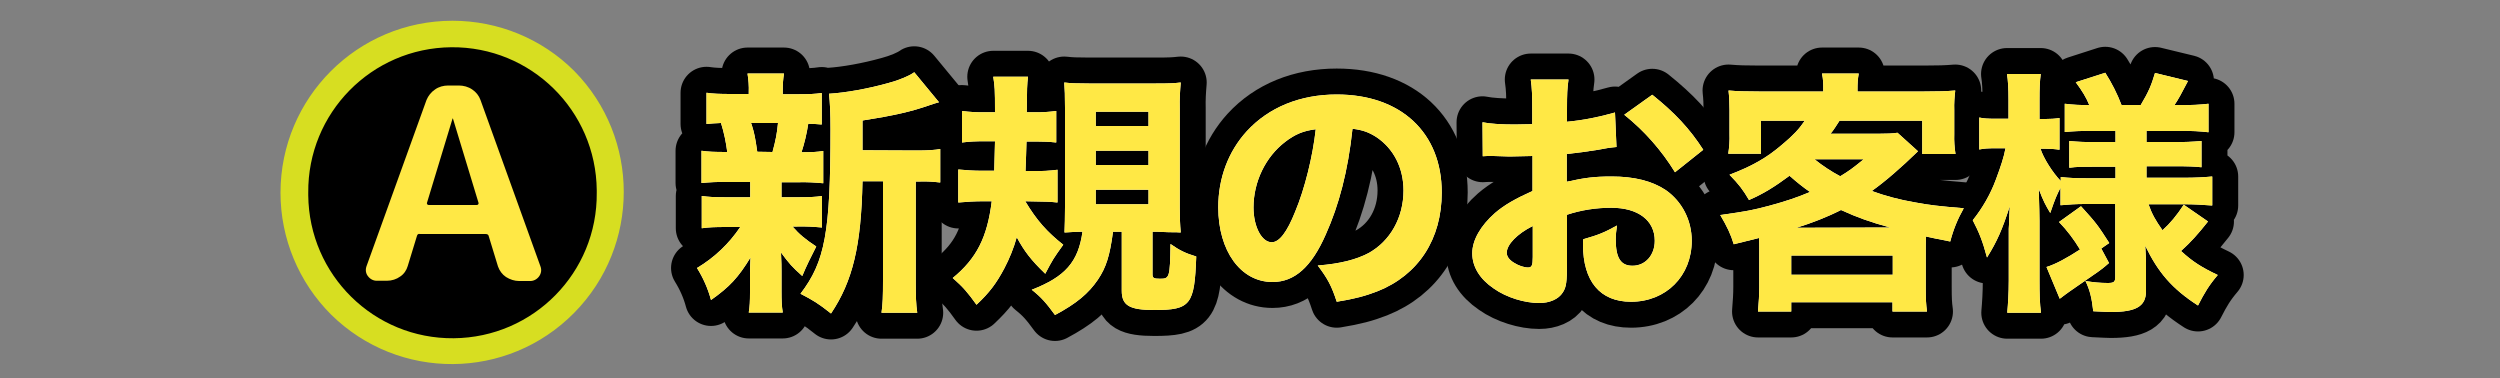
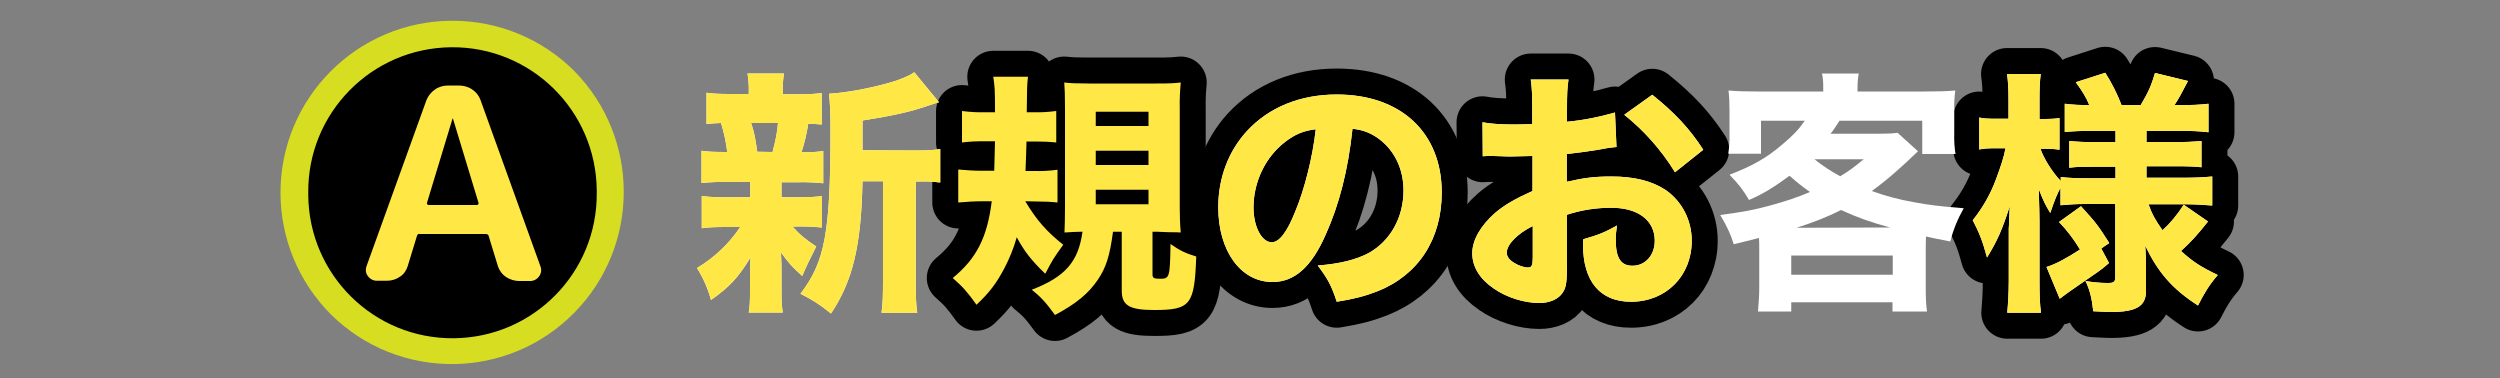
<svg xmlns="http://www.w3.org/2000/svg" version="1.1" id="レイヤー_1" x="0px" y="0px" viewBox="0 0 1000 151.4" style="enable-background:new 0 0 1000 151.4;" xml:space="preserve">
  <rect x="0" y="0" width="1000" height="151.4" fill="#808080" stroke="none" />
  <style type="text/css">
	.st0{fill:none;}
	.st1{fill:none;stroke:#000000;stroke-width:20.76;stroke-linejoin:round;}
	.st2{fill:#FFFFFF;}
	.st3{fill:#FFE845;}
	.st4{fill:#D7DE21;}
</style>
  <g id="レイヤー_2_00000143605883840874341730000018122238153561023163_">
    <g id="レイヤー_1-2">
      <rect class="st0" width="1000" height="151.4" />
-       <path class="st1" d="M312.6,78.9h6.3c4.9,0,7.3-0.1,9.9-0.5V91c-3.3-0.3-6.6-0.5-9.9-0.4H317c2.7,3.1,5.1,5.1,9.5,8    c-2.1,4.1-4,7.9-5.6,11.8c-4.2-3.8-5.1-4.8-8.5-9.4c0.2,4.3,0.2,5.8,0.2,7.4v8.2c0,3.7,0.1,6,0.5,8.4h-13.6    c0.4-2.2,0.5-4.6,0.5-7.9v-7.8c0-1.7,0.1-4.1,0.2-6.3c-4.9,8-8.3,11.7-15.8,17c-1.2-4.5-3.1-8.8-5.6-12.8    c6.9-4.1,12.8-9.7,17.3-16.4h-5.6c-4.7,0-7,0.1-9.8,0.5V78.4c3,0.4,4.8,0.5,10,0.5h9.4v-6.1h-9.7c-3.3-0.1-6.6,0.1-9.8,0.4V60.3    c2.8,0.4,4.8,0.5,10.3,0.5c-0.5-3.9-1.3-7.8-2.5-11.6c-2.6,0.1-3.8,0.2-5.8,0.4V37.1c2.7,0.4,5.1,0.5,10.1,0.5h6.8V37    c0.1-2.6-0.1-5.1-0.5-7.6h14.6c-0.4,2.5-0.5,4-0.5,7.7v0.6h5.6c5.1,0,7.3-0.1,10-0.5v12.6c-2-0.2-2.8-0.2-5.4-0.3    c-0.6,3.9-1.5,7.7-2.7,11.4c4.3,0,6.1-0.1,8.7-0.5v12.9c-3.3-0.3-6.6-0.5-9.9-0.4h-6.8V78.9z M309,60.8c1.3-4.8,1.8-7.4,2.2-11.6    h-10.8c0.2,0.4,0.3,0.7,0.4,1.1c0.9,2.9,1.3,4.8,2.1,10.4L309,60.8z M366.7,60.2c4.5,0,7.4-0.2,9.4-0.6V73    c-2.6-0.3-5.2-0.5-7.9-0.4h-1.9v39.6c0,6.5,0.1,9.6,0.6,12.9h-14.3c0.5-3.4,0.6-6.5,0.6-12.9V72.5H345    c-0.5,25.8-3.9,39.9-12.6,52.9c-5-4-7.2-5.3-12.2-7.9c9.8-12.9,12-24.3,12-65.8c0-6.7-0.2-10.4-0.6-14.2c6.6-0.4,15.6-2,23.8-4.3    c4.2-1.1,8.4-2.9,10.3-4.3l9.9,12c-1.2,0.3-2.4,0.7-3.6,1.1c-7.3,2.6-14.3,4.2-27,6.2v11.9L366.7,60.2z" />
      <path class="st1" d="M410.1,80.5c4.5,7.5,8.5,12.1,15.2,17.4c-3.9,5.4-4.2,5.9-7.2,11.6c-5.7-5.5-8.3-8.9-11.4-14.6    c-1.2,4.3-2.9,8.5-5,12.5c-3.2,6-5.9,9.6-11.1,14.5c-3.5-4.9-5.3-7-9.5-10.7c9.5-7.8,13.8-16.2,15.6-30.7h-3.4    c-3.3,0-6.7,0.2-10,0.5V67.8c3.1,0.3,6.3,0.5,9.4,0.5h5c0.1-5,0.2-7.8,0.3-11.8h-4.5c-2.9,0-5.8,0.1-8.7,0.5V44.4    c3.1,0.4,6.3,0.6,9.4,0.5h3.8c0-9.5-0.1-10.2-0.7-14.2h13.9c-0.4,3.3-0.4,4.4-0.5,14.2h2.6c3.1,0.1,6.1-0.1,9.2-0.5V57    c-2.7-0.3-5.4-0.4-8.2-0.4h-3.7c-0.1,3.6-0.2,7.2-0.4,11.8h3.6c3.1,0.1,6.1-0.1,9.2-0.5v13.1c-2.7-0.3-5.4-0.4-8.1-0.4L410.1,80.5    z M432.3,92.7c-1.1,0-4,0.1-6.5,0.3c0.1-3,0.2-5.8,0.2-10.1V43.1c0-4.8-0.1-7.5-0.3-10.1c2.5,0.3,4.8,0.4,9.8,0.4h26.9    c5.6,0,7.2-0.1,9.9-0.4c-0.3,3.4-0.5,6.8-0.4,10.2v40c0,3.3,0.1,6.6,0.4,9.8c-1.1-0.1-2.2-0.1-3.3-0.1c-1.3,0-1.3,0-6-0.2H461v17    c0,1.5,0.5,1.8,3,1.8c3.8,0,4-0.4,4.2-13.9c3.7,2.6,6,3.7,10.3,5c-0.7,19.3-2.2,21.4-16.8,21.4c-9.9,0-13-1.8-13-7.7V92.7h-3.5    c-1.3,9.8-2.8,14.3-6,19.1c-3.8,5.6-8.6,9.6-17.2,14.2c-3.5-4.8-5.5-7.1-9.3-10.1c13.4-5.2,18.6-11.1,20.3-23.2L432.3,92.7z     M438.3,50.4h21.1v-5.7h-21.1V50.4z M438.3,66h21.1v-5.7h-21.1V66z M438.3,81.7h21.1v-5.8h-21.1V81.7z" />
      <path class="st1" d="M530.3,93.8c-5.7,13-12.5,19-21.3,19c-12.7,0-21.7-12.4-21.7-29.9c0-11.6,4-22.3,11.4-30.4    c8.8-9.6,21.4-14.7,36-14.7c25.7,0,42,15.3,42,39.2c0,18.6-9.3,33-25.7,39.5c-4.9,1.9-9,3-16.3,4.2c-2.1-6.4-3.6-9.2-7.6-14.5    c9.1-0.7,15.4-2.4,20.2-4.9c8.8-4.8,14.1-14.3,14.1-25.1c0-9.1-4-16.8-10.9-21.4c-3-1.9-5.4-2.8-9.5-3.3    C539.2,68.4,535.6,82,530.3,93.8z M514,56.8c-7.8,6-12.6,15.9-12.6,26.2c0,7.7,3.3,13.9,7.3,13.9c3,0,6.1-4,9.4-12.3    c3.8-9.1,7-22,8.2-32.9C521.4,52.3,518,53.7,514,56.8L514,56.8z" />
      <path class="st1" d="M646.6,58.8c-2.4,0.2-4.9,0.6-7.3,1.1c-5.1,0.8-7.9,1.2-12.6,1.7v11.1c7.2-1.6,11-2.1,18-2.1    c9,0,16.2,1.8,21.7,5.5c6.4,4.5,10.3,12,10.3,20.2c0,14.1-10.3,24.4-24.3,24.4c-12.4,0-19.2-8.2-19.2-22.9c0-0.7,0-1.4,0.1-2.1    c6.3-1.8,8.4-2.7,13.5-5.5c-0.3,1.9-0.5,3.7-0.5,5.6c0,7.4,2,10.5,6.7,10.5c5.1,0,8.9-4.2,8.9-10c0-8.1-6.6-13.2-17.4-13.2    c-6,0-12,0.9-17.7,2.8v19.2c0,7.7-0.3,9.8-1.7,11.9c-1.7,2.7-5.3,4.2-9.4,4.2c-5.9,0-13.1-2.2-18.2-5.8c-5.6-3.8-8.6-8.7-8.6-14.1    c0-5.2,3.3-11,9.1-16.1c3.7-3.2,8.3-5.8,15-8.8v-14c-5.1,0.1-7.9,0.2-9.2,0.2c-0.9,0-1.1,0-6.4-0.2h-1.7c-0.5,0-1.4,0-2.6,0.1    l-0.1-13.6c2.8,0.6,7.5,0.9,12.9,0.9c0.9,0,1.2,0,5-0.1c0.7,0,1.4,0,2-0.1v-5.1c0-6.6-0.1-9.2-0.6-12.7h15.1    c-0.5,3.6-0.6,5.7-0.6,11.9v5c6.5-0.6,12.9-1.9,19.2-3.7L646.6,58.8z M613.1,90.4c-6.2,3.1-10.4,7.4-10.4,10.7    c0,1.4,0.9,2.8,2.9,4c1.7,1.1,4,1.9,5.6,1.9c1.5,0,1.9-0.8,1.9-4.2L613.1,90.4z M670,68.9c-5.4-8.8-12.3-16.6-20.3-23l11.2-8    c9.1,7.3,14.9,13.5,20.4,22L670,68.9z" />
-       <path class="st1" d="M703.7,99.8c0-1.9,0-3-0.1-4.6c-4.7,1.2-5.9,1.5-10.1,2.5c-1.2-4-2.7-7.1-5.4-11.7    c10.1-1.4,12.8-1.9,19.6-3.7c6.6-1.8,11.1-3.3,16.3-5.5c-2.9-2-5.6-4.2-8.2-6.5c-5.8,4.3-10.4,7.2-16.2,9.7    c-2.4-4.1-4-6.2-7.8-10.1c9.1-3.5,14.8-6.7,21.1-12.1c4.3-3.6,6.6-6,9-9.5h-17.5v13.2h-13.1c0.4-2.6,0.6-5.3,0.5-8V44    c0-2.6-0.1-5.2-0.4-7.8c3.5,0.3,6.7,0.4,12.1,0.4h25.8v-0.9c0-2.7,0-3.7-0.5-6.3h14.7c-0.4,2.1-0.5,4.1-0.5,6.2v1h26.8    c5.7,0,8.7-0.1,12.3-0.4c-0.3,2.6-0.5,5.2-0.4,7.8v9.7c-0.1,2.6,0.1,5.3,0.5,7.9h-13.3V48.3h-33.1c-1.3,2-2.4,3.8-3.6,5.2h19    c3.6,0,5.9-0.1,7.8-0.4l8.2,7.4c-6.7,6.5-13,12-18.5,15.9c5.5,2,11.2,3.5,17,4.5c5.7,1.1,10.1,1.6,19.8,2.4    c-2.4,4.2-4.2,8.6-5.4,13.3c-4.9-1-6.3-1.2-9.7-2c-0.1,2.1-0.1,3.2-0.1,5.4v14.9c0,4.7,0.1,6.8,0.5,9.7H757v-3.7h-40.5v3.7h-13.3    c0.3-3.5,0.5-6.7,0.5-9.9L703.7,99.8z M716.5,109.9h40.6v-7.7h-40.6V109.9z M756,91c-8-2.2-13.3-4.1-19.6-7    c-5.7,2.9-11.7,5.2-17.8,7.1L756,91z M725.8,63.7c3.2,2.6,6.7,4.9,10.3,6.8c3.5-2.1,5.2-3.4,9.4-6.8H725.8z" />
      <path class="st1" d="M833.7,81.6c-3.2,0-6.3,0.2-9.5,0.5v-7c-1.5,2.9-2.2,4.5-4.1,10.1c-2-3.4-2.6-4.4-4.6-9.6    c0.2,6.7,0.3,11,0.3,12.7v23.9c0,5.4,0.1,9.4,0.6,12.9h-13.5c0.3-3.4,0.6-7.8,0.6-12.9V91.5c0.1-1.3,0.1-1.5,0.2-4.8    c0.1-1.8,0.1-1.9,0.2-4.2c-3,9.3-5,13.9-9.1,20.5c-1.8-6.7-3.2-10.1-5.7-14.9c3.9-4.9,7.1-10.4,9.3-16.4c1.9-5.1,3.2-9,3.8-12.4    h-3.8c-3.1,0-4.9,0.1-6.7,0.5V47c1.6,0.4,3.4,0.5,6.7,0.5h5v-7.3c0-5.1-0.2-8-0.6-10.6h13.5c-0.4,3-0.5,5.7-0.5,10.5v7.5h2.5    c1.8,0,3.7-0.1,5.5-0.4v12.7c-1.8-0.3-3.7-0.4-5.5-0.4h-2.1c1.1,3.6,4.8,9.5,8.1,12.9v-1.6c3.2,0.4,6.1,0.5,11,0.5h10.9v-4.6h-8.6    c-5.6,0-6.7,0-9.9,0.4V56.4c3.2,0.3,6.5,0.5,9.7,0.4h8.8v-4.4H836c-3.4-0.1-6.8,0.1-10.1,0.4V41.5c3.3,0.4,6.5,0.6,9.8,0.5    c-1.2-3-2.8-5.6-5.4-9.1l11.8-3.8c2.6,4.1,4.8,8.4,6.5,12.9h7.7c3.2-5.4,4.2-7.8,5.7-12.8l13.2,3.2c-2.5,4.8-3.9,7.4-5.4,9.6h3    c3.6,0.1,7.1-0.1,10.6-0.5v11.4c-3.5-0.4-6.9-0.6-10.4-0.5h-14.4v4.4h11.3c3.6,0.1,7.2-0.1,10.7-0.4v10.5c-2.9-0.3-5-0.4-10.7-0.4    h-11.3v4.6h15c4.4,0,8.1-0.2,11.3-0.5v11.6c-3.8-0.3-7.7-0.5-11.1-0.5h-14.4c1.4,4,2.8,6.4,5.6,10.4c3-2.7,5.6-5.8,8.5-10.2    l9.7,6.7c-3.9,4.9-6.7,8.1-10.8,11.8c4.8,4.4,8.4,6.6,14.7,9.6c-3.5,4.1-5.3,7.1-7.9,12.2c-10.4-6.7-16-13.3-21.1-23.9    c0.2,3.6,0.3,5.3,0.3,6.8v11.3c0,6.1-3.9,8.4-14.1,8.4c-1.1,0-2.6-0.1-7-0.3c-0.6-5.3-1.3-8.3-3.1-12.1c2.9,0.5,5.9,0.8,8.9,0.8    c2.4,0,3-0.4,3-2.4V81.6H833.7z M818.6,106.8c3.6-1.1,8.2-3.6,13.4-7c-2.4-4-5.2-7.7-8.4-11l8.8-6.3c6.2,6.8,6.8,7.7,11.3,14.7    l-3.2,2.2l3.1,5.8c-1.9,1.7-4,3.3-6.1,4.7c-5.7,3.9-5.7,3.9-9.4,6.5c-1.4,1-2.8,2-4.2,3.1L818.6,106.8z" />
      <path class="st2" d="M312.6,78.9h6.3c4.9,0,7.3-0.1,9.9-0.5V91c-3.3-0.3-6.6-0.5-9.9-0.4H317c2.7,3.1,5.1,5.1,9.5,8    c-2.1,4.1-4,7.9-5.6,11.8c-4.2-3.8-5.1-4.8-8.5-9.4c0.2,4.3,0.2,5.8,0.2,7.4v8.2c0,3.7,0.1,6,0.5,8.4h-13.6    c0.4-2.2,0.5-4.6,0.5-7.9v-7.8c0-1.7,0.1-4.1,0.2-6.3c-4.9,8-8.3,11.7-15.8,17c-1.2-4.5-3.1-8.8-5.6-12.8    c6.9-4.1,12.8-9.7,17.3-16.4h-5.6c-4.7,0-7,0.1-9.8,0.5V78.4c3,0.4,4.8,0.5,10,0.5h9.4v-6.1h-9.7c-3.3-0.1-6.6,0.1-9.8,0.4V60.3    c2.8,0.4,4.8,0.5,10.3,0.5c-0.5-3.9-1.3-7.8-2.5-11.6c-2.6,0.1-3.8,0.2-5.8,0.4V37.1c2.7,0.4,5.1,0.5,10.1,0.5h6.8V37    c0.1-2.6-0.1-5.1-0.5-7.6h14.6c-0.4,2.5-0.5,4-0.5,7.7v0.6h5.6c5.1,0,7.3-0.1,10-0.5v12.6c-2-0.2-2.8-0.2-5.4-0.3    c-0.6,3.9-1.5,7.7-2.7,11.4c4.3,0,6.1-0.1,8.7-0.5v12.9c-3.3-0.3-6.6-0.5-9.9-0.4h-6.8V78.9z M309,60.8c1.3-4.8,1.8-7.4,2.2-11.6    h-10.8c0.2,0.4,0.3,0.7,0.4,1.1c0.9,2.9,1.3,4.8,2.1,10.4L309,60.8z M366.7,60.2c4.5,0,7.4-0.2,9.4-0.6V73    c-2.6-0.3-5.2-0.5-7.9-0.4h-1.9v39.6c0,6.5,0.1,9.6,0.6,12.9h-14.3c0.5-3.4,0.6-6.5,0.6-12.9V72.5H345    c-0.5,25.8-3.9,39.9-12.6,52.9c-5-4-7.2-5.3-12.2-7.9c9.8-12.9,12-24.3,12-65.8c0-6.7-0.2-10.4-0.6-14.2c6.6-0.4,15.6-2,23.8-4.3    c4.2-1.1,8.4-2.9,10.3-4.3l9.9,12c-1.2,0.3-2.4,0.7-3.6,1.1c-7.3,2.6-14.3,4.2-27,6.2v11.9L366.7,60.2z" />
-       <path class="st2" d="M410.1,80.5c4.5,7.5,8.5,12.1,15.2,17.4c-3.9,5.4-4.2,5.9-7.2,11.6c-5.7-5.5-8.3-8.9-11.4-14.6    c-1.2,4.3-2.9,8.5-5,12.5c-3.2,6-5.9,9.6-11.1,14.5c-3.5-4.9-5.3-7-9.5-10.7c9.5-7.8,13.8-16.2,15.6-30.7h-3.4    c-3.3,0-6.7,0.2-10,0.5V67.8c3.1,0.3,6.3,0.5,9.4,0.5h5c0.1-5,0.2-7.8,0.3-11.8h-4.5c-2.9,0-5.8,0.1-8.7,0.5V44.4    c3.1,0.4,6.3,0.6,9.4,0.5h3.8c0-9.5-0.1-10.2-0.7-14.2h13.9c-0.4,3.3-0.4,4.4-0.5,14.2h2.6c3.1,0.1,6.1-0.1,9.2-0.5V57    c-2.7-0.3-5.4-0.4-8.2-0.4h-3.7c-0.1,3.6-0.2,7.2-0.4,11.8h3.6c3.1,0.1,6.1-0.1,9.2-0.5v13.1c-2.7-0.3-5.4-0.4-8.1-0.4L410.1,80.5    z M432.3,92.7c-1.1,0-4,0.1-6.5,0.3c0.1-3,0.2-5.8,0.2-10.1V43.1c0-4.8-0.1-7.5-0.3-10.1c2.5,0.3,4.8,0.4,9.8,0.4h26.9    c5.6,0,7.2-0.1,9.9-0.4c-0.3,3.4-0.5,6.8-0.4,10.2v40c0,3.3,0.1,6.6,0.4,9.8c-1.1-0.1-2.2-0.1-3.3-0.1c-1.3,0-1.3,0-6-0.2H461v17    c0,1.5,0.5,1.8,3,1.8c3.8,0,4-0.4,4.2-13.9c3.7,2.6,6,3.7,10.3,5c-0.7,19.3-2.2,21.4-16.8,21.4c-9.9,0-13-1.8-13-7.7V92.7h-3.5    c-1.3,9.8-2.8,14.3-6,19.1c-3.8,5.6-8.6,9.6-17.2,14.2c-3.5-4.8-5.5-7.1-9.3-10.1c13.4-5.2,18.6-11.1,20.3-23.2L432.3,92.7z     M438.3,50.4h21.1v-5.7h-21.1V50.4z M438.3,66h21.1v-5.7h-21.1V66z M438.3,81.7h21.1v-5.8h-21.1V81.7z" />
      <path class="st2" d="M530.3,93.8c-5.7,13-12.5,19-21.3,19c-12.7,0-21.7-12.4-21.7-29.9c0-11.6,4-22.3,11.4-30.4    c8.8-9.6,21.4-14.7,36-14.7c25.7,0,42,15.3,42,39.2c0,18.6-9.3,33-25.7,39.5c-4.9,1.9-9,3-16.3,4.2c-2.1-6.4-3.6-9.2-7.6-14.5    c9.1-0.7,15.4-2.4,20.2-4.9c8.8-4.8,14.1-14.3,14.1-25.1c0-9.1-4-16.8-10.9-21.4c-3-1.9-5.4-2.8-9.5-3.3    C539.2,68.4,535.6,82,530.3,93.8z M514,56.8c-7.8,6-12.6,15.9-12.6,26.2c0,7.7,3.3,13.9,7.3,13.9c3,0,6.1-4,9.4-12.3    c3.8-9.1,7-22,8.2-32.9C521.4,52.3,518,53.7,514,56.8L514,56.8z" />
-       <path class="st2" d="M646.6,58.8c-2.4,0.2-4.9,0.6-7.3,1.1c-5.1,0.8-7.9,1.2-12.6,1.7v11.1c7.2-1.6,11-2.1,18-2.1    c9,0,16.2,1.8,21.7,5.5c6.4,4.5,10.3,12,10.3,20.2c0,14.1-10.3,24.4-24.3,24.4c-12.4,0-19.2-8.2-19.2-22.9c0-0.7,0-1.4,0.1-2.1    c6.3-1.8,8.4-2.7,13.5-5.5c-0.3,1.9-0.5,3.7-0.5,5.6c0,7.4,2,10.5,6.7,10.5c5.1,0,8.9-4.2,8.9-10c0-8.1-6.6-13.2-17.4-13.2    c-6,0-12,0.9-17.7,2.8v19.2c0,7.7-0.3,9.8-1.7,11.9c-1.7,2.7-5.3,4.2-9.4,4.2c-5.9,0-13.1-2.2-18.2-5.8c-5.6-3.8-8.6-8.7-8.6-14.1    c0-5.2,3.3-11,9.1-16.1c3.7-3.2,8.3-5.8,15-8.8v-14c-5.1,0.1-7.9,0.2-9.2,0.2c-0.9,0-1.1,0-6.4-0.2h-1.7c-0.5,0-1.4,0-2.6,0.1    l-0.1-13.6c2.8,0.6,7.5,0.9,12.9,0.9c0.9,0,1.2,0,5-0.1c0.7,0,1.4,0,2-0.1v-5.1c0-6.6-0.1-9.2-0.6-12.7h15.1    c-0.5,3.6-0.6,5.7-0.6,11.9v5c6.5-0.6,12.9-1.9,19.2-3.7L646.6,58.8z M613.1,90.4c-6.2,3.1-10.4,7.4-10.4,10.7    c0,1.4,0.9,2.8,2.9,4c1.7,1.1,4,1.9,5.6,1.9c1.5,0,1.9-0.8,1.9-4.2L613.1,90.4z M670,68.9c-5.4-8.8-12.3-16.6-20.3-23l11.2-8    c9.1,7.3,14.9,13.5,20.4,22L670,68.9z" />
+       <path class="st2" d="M646.6,58.8c-2.4,0.2-4.9,0.6-7.3,1.1c-5.1,0.8-7.9,1.2-12.6,1.7v11.1c7.2-1.6,11-2.1,18-2.1    c9,0,16.2,1.8,21.7,5.5c6.4,4.5,10.3,12,10.3,20.2c0,14.1-10.3,24.4-24.3,24.4c-12.4,0-19.2-8.2-19.2-22.9c0-0.7,0-1.4,0.1-2.1    c6.3-1.8,8.4-2.7,13.5-5.5c-0.3,1.9-0.5,3.7-0.5,5.6c0,7.4,2,10.5,6.7,10.5c5.1,0,8.9-4.2,8.9-10c0-8.1-6.6-13.2-17.4-13.2    c-6,0-12,0.9-17.7,2.8v19.2c0,7.7-0.3,9.8-1.7,11.9c-1.7,2.7-5.3,4.2-9.4,4.2c-5.9,0-13.1-2.2-18.2-5.8c-5.6-3.8-8.6-8.7-8.6-14.1    c0-5.2,3.3-11,9.1-16.1c3.7-3.2,8.3-5.8,15-8.8v-14c-5.1,0.1-7.9,0.2-9.2,0.2c-0.9,0-1.1,0-6.4-0.2h-1.7c-0.5,0-1.4,0-2.6,0.1    l-0.1-13.6c2.8,0.6,7.5,0.9,12.9,0.9c0.9,0,1.2,0,5-0.1c0.7,0,1.4,0,2-0.1v-5.1c0-6.6-0.1-9.2-0.6-12.7h15.1    c-0.5,3.6-0.6,5.7-0.6,11.9v5c6.5-0.6,12.9-1.9,19.2-3.7L646.6,58.8z M613.1,90.4c-6.2,3.1-10.4,7.4-10.4,10.7    c0,1.4,0.9,2.8,2.9,4c1.7,1.1,4,1.9,5.6,1.9c1.5,0,1.9-0.8,1.9-4.2L613.1,90.4M670,68.9c-5.4-8.8-12.3-16.6-20.3-23l11.2-8    c9.1,7.3,14.9,13.5,20.4,22L670,68.9z" />
      <path class="st2" d="M703.7,99.8c0-1.9,0-3-0.1-4.6c-4.7,1.2-5.9,1.5-10.1,2.5c-1.2-4-2.7-7.1-5.4-11.7    c10.1-1.4,12.8-1.9,19.6-3.7c6.6-1.8,11.1-3.3,16.3-5.5c-2.9-2-5.6-4.2-8.2-6.5c-5.8,4.3-10.4,7.2-16.2,9.7    c-2.4-4.1-4-6.2-7.8-10.1c9.1-3.5,14.8-6.7,21.1-12.1c4.3-3.6,6.6-6,9-9.5h-17.5v13.2h-13.1c0.4-2.6,0.6-5.3,0.5-8V44    c0-2.6-0.1-5.2-0.4-7.8c3.5,0.3,6.7,0.4,12.1,0.4h25.8v-0.9c0-2.7,0-3.7-0.5-6.3h14.7c-0.4,2.1-0.5,4.1-0.5,6.2v1h26.8    c5.7,0,8.7-0.1,12.3-0.4c-0.3,2.6-0.5,5.2-0.4,7.8v9.7c-0.1,2.6,0.1,5.3,0.5,7.9h-13.3V48.3h-33.1c-1.3,2-2.4,3.8-3.6,5.2h19    c3.6,0,5.9-0.1,7.8-0.4l8.2,7.4c-6.7,6.5-13,12-18.5,15.9c5.5,2,11.2,3.5,17,4.5c5.7,1.1,10.1,1.6,19.8,2.4    c-2.4,4.2-4.2,8.6-5.4,13.3c-4.9-1-6.3-1.2-9.7-2c-0.1,2.1-0.1,3.2-0.1,5.4v14.9c0,4.7,0.1,6.8,0.5,9.7H757v-3.7h-40.5v3.7h-13.3    c0.3-3.5,0.5-6.7,0.5-9.9L703.7,99.8z M716.5,109.9h40.6v-7.7h-40.6V109.9z M756,91c-8-2.2-13.3-4.1-19.6-7    c-5.7,2.9-11.7,5.2-17.8,7.1L756,91z M725.8,63.7c3.2,2.6,6.7,4.9,10.3,6.8c3.5-2.1,5.2-3.4,9.4-6.8H725.8z" />
      <path class="st2" d="M833.7,81.6c-3.2,0-6.3,0.2-9.5,0.5v-7c-1.5,2.9-2.2,4.5-4.1,10.1c-2-3.4-2.6-4.4-4.6-9.6    c0.2,6.7,0.3,11,0.3,12.7v23.9c0,5.4,0.1,9.4,0.6,12.9h-13.5c0.3-3.4,0.6-7.8,0.6-12.9V91.5c0.1-1.3,0.1-1.5,0.2-4.8    c0.1-1.8,0.1-1.9,0.2-4.2c-3,9.3-5,13.9-9.1,20.5c-1.8-6.7-3.2-10.1-5.7-14.9c3.9-4.9,7.1-10.4,9.3-16.4c1.9-5.1,3.2-9,3.8-12.4    h-3.8c-3.1,0-4.9,0.1-6.7,0.5V47c1.6,0.4,3.4,0.5,6.7,0.5h5v-7.3c0-5.1-0.2-8-0.6-10.6h13.5c-0.4,3-0.5,5.7-0.5,10.5v7.5h2.5    c1.8,0,3.7-0.1,5.5-0.4v12.7c-1.8-0.3-3.7-0.4-5.5-0.4h-2.1c1.1,3.6,4.8,9.5,8.1,12.9v-1.6c3.2,0.4,6.1,0.5,11,0.5h10.9v-4.6h-8.6    c-5.6,0-6.7,0-9.9,0.4V56.4c3.2,0.3,6.5,0.5,9.7,0.4h8.8v-4.4H836c-3.4-0.1-6.8,0.1-10.1,0.4V41.5c3.3,0.4,6.5,0.6,9.8,0.5    c-1.2-3-2.8-5.6-5.4-9.1l11.8-3.8c2.6,4.1,4.8,8.4,6.5,12.9h7.7c3.2-5.4,4.2-7.8,5.7-12.8l13.2,3.2c-2.5,4.8-3.9,7.4-5.4,9.6h3    c3.6,0.1,7.1-0.1,10.6-0.5v11.4c-3.5-0.4-6.9-0.6-10.4-0.5h-14.4v4.4h11.3c3.6,0.1,7.2-0.1,10.7-0.4v10.5c-2.9-0.3-5-0.4-10.7-0.4    h-11.3v4.6h15c4.4,0,8.1-0.2,11.3-0.5v11.6c-3.8-0.3-7.7-0.5-11.1-0.5h-14.4c1.4,4,2.8,6.4,5.6,10.4c3-2.7,5.6-5.8,8.5-10.2    l9.7,6.7c-3.9,4.9-6.7,8.1-10.8,11.8c4.8,4.4,8.4,6.6,14.7,9.6c-3.5,4.1-5.3,7.1-7.9,12.2c-10.4-6.7-16-13.3-21.1-23.9    c0.2,3.6,0.3,5.3,0.3,6.8v11.3c0,6.1-3.9,8.4-14.1,8.4c-1.1,0-2.6-0.1-7-0.3c-0.6-5.3-1.3-8.3-3.1-12.1c2.9,0.5,5.9,0.8,8.9,0.8    c2.4,0,3-0.4,3-2.4V81.6H833.7z M818.6,106.8c3.6-1.1,8.2-3.6,13.4-7c-2.4-4-5.2-7.7-8.4-11l8.8-6.3c6.2,6.8,6.8,7.7,11.3,14.7    l-3.2,2.2l3.1,5.8c-1.9,1.7-4,3.3-6.1,4.7c-5.7,3.9-5.7,3.9-9.4,6.5c-1.4,1-2.8,2-4.2,3.1L818.6,106.8z" />
      <path class="st3" d="M312.6,78.9h6.3c4.9,0,7.3-0.1,9.9-0.5V91c-3.3-0.3-6.6-0.5-9.9-0.4H317c2.7,3.1,5.1,5.1,9.5,8    c-2.1,4.1-4,7.9-5.6,11.8c-4.2-3.8-5.1-4.8-8.5-9.4c0.2,4.3,0.2,5.8,0.2,7.4v8.2c0,3.7,0.1,6,0.5,8.4h-13.6    c0.4-2.2,0.5-4.6,0.5-7.9v-7.8c0-1.7,0.1-4.1,0.2-6.3c-4.9,8-8.3,11.7-15.8,17c-1.2-4.5-3.1-8.8-5.6-12.8    c6.9-4.1,12.8-9.7,17.3-16.4h-5.6c-4.7,0-7,0.1-9.8,0.5V78.4c3,0.4,4.8,0.5,10,0.5h9.4v-6.1h-9.7c-3.3-0.1-6.6,0.1-9.8,0.4V60.3    c2.8,0.4,4.8,0.5,10.3,0.5c-0.5-3.9-1.3-7.8-2.5-11.6c-2.6,0.1-3.8,0.2-5.8,0.4V37.1c2.7,0.4,5.1,0.5,10.1,0.5h6.8V37    c0.1-2.6-0.1-5.1-0.5-7.6h14.6c-0.4,2.5-0.5,4-0.5,7.7v0.6h5.6c5.1,0,7.3-0.1,10-0.5v12.6c-2-0.2-2.8-0.2-5.4-0.3    c-0.6,3.9-1.5,7.7-2.7,11.4c4.3,0,6.1-0.1,8.7-0.5v12.9c-3.3-0.3-6.6-0.5-9.9-0.4h-6.8V78.9z M309,60.8c1.3-4.8,1.8-7.4,2.2-11.6    h-10.8c0.2,0.4,0.3,0.7,0.4,1.1c0.9,2.9,1.3,4.8,2.1,10.4L309,60.8z M366.7,60.2c4.5,0,7.4-0.2,9.4-0.6V73    c-2.6-0.3-5.2-0.5-7.9-0.4h-1.9v39.6c0,6.5,0.1,9.6,0.6,12.9h-14.3c0.5-3.4,0.6-6.5,0.6-12.9V72.5H345    c-0.5,25.8-3.9,39.9-12.6,52.9c-5-4-7.2-5.3-12.2-7.9c9.8-12.9,12-24.3,12-65.8c0-6.7-0.2-10.4-0.6-14.2c6.6-0.4,15.6-2,23.8-4.3    c4.2-1.1,8.4-2.9,10.3-4.3l9.9,12c-1.2,0.3-2.4,0.7-3.6,1.1c-7.3,2.6-14.3,4.2-27,6.2v11.9L366.7,60.2z" />
      <path class="st3" d="M410.1,80.5c4.5,7.5,8.5,12.1,15.2,17.4c-3.9,5.4-4.2,5.9-7.2,11.6c-5.7-5.5-8.3-8.9-11.4-14.6    c-1.2,4.3-2.9,8.5-5,12.5c-3.2,6-5.9,9.6-11.1,14.5c-3.5-4.9-5.3-7-9.5-10.7c9.5-7.8,13.8-16.2,15.6-30.7h-3.4    c-3.3,0-6.7,0.2-10,0.5V67.8c3.1,0.3,6.3,0.5,9.4,0.5h5c0.1-5,0.2-7.8,0.3-11.8h-4.5c-2.9,0-5.8,0.1-8.7,0.5V44.4    c3.1,0.4,6.3,0.6,9.4,0.5h3.8c0-9.5-0.1-10.2-0.7-14.2h13.9c-0.4,3.3-0.4,4.4-0.5,14.2h2.6c3.1,0.1,6.1-0.1,9.2-0.5V57    c-2.7-0.3-5.4-0.4-8.2-0.4h-3.7c-0.1,3.6-0.2,7.2-0.4,11.8h3.6c3.1,0.1,6.1-0.1,9.2-0.5v13.1c-2.7-0.3-5.4-0.4-8.1-0.4L410.1,80.5    z M432.3,92.7c-1.1,0-4,0.1-6.5,0.3c0.1-3,0.2-5.8,0.2-10.1V43.1c0-4.8-0.1-7.5-0.3-10.1c2.5,0.3,4.8,0.4,9.8,0.4h26.9    c5.6,0,7.2-0.1,9.9-0.4c-0.3,3.4-0.5,6.8-0.4,10.2v40c0,3.3,0.1,6.6,0.4,9.8c-1.1-0.1-2.2-0.1-3.3-0.1c-1.3,0-1.3,0-6-0.2H461v17    c0,1.5,0.5,1.8,3,1.8c3.8,0,4-0.4,4.2-13.9c3.7,2.6,6,3.7,10.3,5c-0.7,19.3-2.2,21.4-16.8,21.4c-9.9,0-13-1.8-13-7.7V92.7h-3.5    c-1.3,9.8-2.8,14.3-6,19.1c-3.8,5.6-8.6,9.6-17.2,14.2c-3.5-4.8-5.5-7.1-9.3-10.1c13.4-5.2,18.6-11.1,20.3-23.2L432.3,92.7z     M438.3,50.4h21.1v-5.7h-21.1V50.4z M438.3,66h21.1v-5.7h-21.1V66z M438.3,81.7h21.1v-5.8h-21.1V81.7z" />
      <path class="st3" d="M530.3,93.8c-5.7,13-12.5,19-21.3,19c-12.7,0-21.7-12.4-21.7-29.9c0-11.6,4-22.3,11.4-30.4    c8.8-9.6,21.4-14.7,36-14.7c25.7,0,42,15.3,42,39.2c0,18.6-9.3,33-25.7,39.5c-4.9,1.9-9,3-16.3,4.2c-2.1-6.4-3.6-9.2-7.6-14.5    c9.1-0.7,15.4-2.4,20.2-4.9c8.8-4.8,14.1-14.3,14.1-25.1c0-9.1-4-16.8-10.9-21.4c-3-1.9-5.4-2.8-9.5-3.3    C539.2,68.4,535.6,82,530.3,93.8z M514,56.8c-7.8,6-12.6,15.9-12.6,26.2c0,7.7,3.3,13.9,7.3,13.9c3,0,6.1-4,9.4-12.3    c3.8-9.1,7-22,8.2-32.9C521.4,52.3,518,53.7,514,56.8L514,56.8z" />
      <path class="st3" d="M646.6,58.8c-2.4,0.2-4.9,0.6-7.3,1.1c-5.1,0.8-7.9,1.2-12.6,1.7v11.1c7.2-1.6,11-2.1,18-2.1    c9,0,16.2,1.8,21.7,5.5c6.4,4.5,10.3,12,10.3,20.2c0,14.1-10.3,24.4-24.3,24.4c-12.4,0-19.2-8.2-19.2-22.9c0-0.7,0-1.4,0.1-2.1    c6.3-1.8,8.4-2.7,13.5-5.5c-0.3,1.9-0.5,3.7-0.5,5.6c0,7.4,2,10.5,6.7,10.5c5.1,0,8.9-4.2,8.9-10c0-8.1-6.6-13.2-17.4-13.2    c-6,0-12,0.9-17.7,2.8v19.2c0,7.7-0.3,9.8-1.7,11.9c-1.7,2.7-5.3,4.2-9.4,4.2c-5.9,0-13.1-2.2-18.2-5.8c-5.6-3.8-8.6-8.7-8.6-14.1    c0-5.2,3.3-11,9.1-16.1c3.7-3.2,8.3-5.8,15-8.8v-14c-5.1,0.1-7.9,0.2-9.2,0.2c-0.9,0-1.1,0-6.4-0.2h-1.7c-0.5,0-1.4,0-2.6,0.1    l-0.1-13.6c2.8,0.6,7.5,0.9,12.9,0.9c0.9,0,1.2,0,5-0.1c0.7,0,1.4,0,2-0.1v-5.1c0-6.6-0.1-9.2-0.6-12.7h15.1    c-0.5,3.6-0.6,5.7-0.6,11.9v5c6.5-0.6,12.9-1.9,19.2-3.7L646.6,58.8z M613.1,90.4c-6.2,3.1-10.4,7.4-10.4,10.7    c0,1.4,0.9,2.8,2.9,4c1.7,1.1,4,1.9,5.6,1.9c1.5,0,1.9-0.8,1.9-4.2L613.1,90.4z M670,68.9c-5.4-8.8-12.3-16.6-20.3-23l11.2-8    c9.1,7.3,14.9,13.5,20.4,22L670,68.9z" />
-       <path class="st3" d="M703.7,99.8c0-1.9,0-3-0.1-4.6c-4.7,1.2-5.9,1.5-10.1,2.5c-1.2-4-2.7-7.1-5.4-11.7    c10.1-1.4,12.8-1.9,19.6-3.7c6.6-1.8,11.1-3.3,16.3-5.5c-2.9-2-5.6-4.2-8.2-6.5c-5.8,4.3-10.4,7.2-16.2,9.7    c-2.4-4.1-4-6.2-7.8-10.1c9.1-3.5,14.8-6.7,21.1-12.1c4.3-3.6,6.6-6,9-9.5h-17.5v13.2h-13.1c0.4-2.6,0.6-5.3,0.5-8V44    c0-2.6-0.1-5.2-0.4-7.8c3.5,0.3,6.7,0.4,12.1,0.4h25.8v-0.9c0-2.7,0-3.7-0.5-6.3h14.7c-0.4,2.1-0.5,4.1-0.5,6.2v1h26.8    c5.7,0,8.7-0.1,12.3-0.4c-0.3,2.6-0.5,5.2-0.4,7.8v9.7c-0.1,2.6,0.1,5.3,0.5,7.9h-13.3V48.3h-33.1c-1.3,2-2.4,3.8-3.6,5.2h19    c3.6,0,5.9-0.1,7.8-0.4l8.2,7.4c-6.7,6.5-13,12-18.5,15.9c5.5,2,11.2,3.5,17,4.5c5.7,1.1,10.1,1.6,19.8,2.4    c-2.4,4.2-4.2,8.6-5.4,13.3c-4.9-1-6.3-1.2-9.7-2c-0.1,2.1-0.1,3.2-0.1,5.4v14.9c0,4.7,0.1,6.8,0.5,9.7H757v-3.7h-40.5v3.7h-13.3    c0.3-3.5,0.5-6.7,0.5-9.9L703.7,99.8z M716.5,109.9h40.6v-7.7h-40.6V109.9z M756,91c-8-2.2-13.3-4.1-19.6-7    c-5.7,2.9-11.7,5.2-17.8,7.1L756,91z M725.8,63.7c3.2,2.6,6.7,4.9,10.3,6.8c3.5-2.1,5.2-3.4,9.4-6.8H725.8z" />
      <path class="st3" d="M833.7,81.6c-3.2,0-6.3,0.2-9.5,0.5v-7c-1.5,2.9-2.2,4.5-4.1,10.1c-2-3.4-2.6-4.4-4.6-9.6    c0.2,6.7,0.3,11,0.3,12.7v23.9c0,5.4,0.1,9.4,0.6,12.9h-13.5c0.3-3.4,0.6-7.8,0.6-12.9V91.5c0.1-1.3,0.1-1.5,0.2-4.8    c0.1-1.8,0.1-1.9,0.2-4.2c-3,9.3-5,13.9-9.1,20.5c-1.8-6.7-3.2-10.1-5.7-14.9c3.9-4.9,7.1-10.4,9.3-16.4c1.9-5.1,3.2-9,3.8-12.4    h-3.8c-3.1,0-4.9,0.1-6.7,0.5V47c1.6,0.4,3.4,0.5,6.7,0.5h5v-7.3c0-5.1-0.2-8-0.6-10.6h13.5c-0.4,3-0.5,5.7-0.5,10.5v7.5h2.5    c1.8,0,3.7-0.1,5.5-0.4v12.7c-1.8-0.3-3.7-0.4-5.5-0.4h-2.1c1.1,3.6,4.8,9.5,8.1,12.9v-1.6c3.2,0.4,6.1,0.5,11,0.5h10.9v-4.6h-8.6    c-5.6,0-6.7,0-9.9,0.4V56.4c3.2,0.3,6.5,0.5,9.7,0.4h8.8v-4.4H836c-3.4-0.1-6.8,0.1-10.1,0.4V41.5c3.3,0.4,6.5,0.6,9.8,0.5    c-1.2-3-2.8-5.6-5.4-9.1l11.8-3.8c2.6,4.1,4.8,8.4,6.5,12.9h7.7c3.2-5.4,4.2-7.8,5.7-12.8l13.2,3.2c-2.5,4.8-3.9,7.4-5.4,9.6h3    c3.6,0.1,7.1-0.1,10.6-0.5v11.4c-3.5-0.4-6.9-0.6-10.4-0.5h-14.4v4.4h11.3c3.6,0.1,7.2-0.1,10.7-0.4v10.5c-2.9-0.3-5-0.4-10.7-0.4    h-11.3v4.6h15c4.4,0,8.1-0.2,11.3-0.5v11.6c-3.8-0.3-7.7-0.5-11.1-0.5h-14.4c1.4,4,2.8,6.4,5.6,10.4c3-2.7,5.6-5.8,8.5-10.2    l9.7,6.7c-3.9,4.9-6.7,8.1-10.8,11.8c4.8,4.4,8.4,6.6,14.7,9.6c-3.5,4.1-5.3,7.1-7.9,12.2c-10.4-6.7-16-13.3-21.1-23.9    c0.2,3.6,0.3,5.3,0.3,6.8v11.3c0,6.1-3.9,8.4-14.1,8.4c-1.1,0-2.6-0.1-7-0.3c-0.6-5.3-1.3-8.3-3.1-12.1c2.9,0.5,5.9,0.8,8.9,0.8    c2.4,0,3-0.4,3-2.4V81.6H833.7z M818.6,106.8c3.6-1.1,8.2-3.6,13.4-7c-2.4-4-5.2-7.7-8.4-11l8.8-6.3c6.2,6.8,6.8,7.7,11.3,14.7    l-3.2,2.2l3.1,5.8c-1.9,1.7-4,3.3-6.1,4.7c-5.7,3.9-5.7,3.9-9.4,6.5c-1.4,1-2.8,2-4.2,3.1L818.6,106.8z" />
      <path d="M117.8,77.1c0,34.9,28.4,63.3,63.3,63.3s63.3-28.4,63.3-63.3S215.9,13.9,181,13.9S117.8,42.3,117.8,77.1z" />
      <path class="st4" d="M181,8.3c-38,0-68.8,30.8-68.8,68.8c0,18.3,7.3,35.8,20.2,48.7c27.1,26.7,70.6,26.4,97.3-0.7    c26.4-26.8,26.4-69.9,0-96.7C216.8,15.5,199.3,8.3,181,8.3z M123.3,77.1c-0.3-31.9,25.3-57.9,57.2-58.2    c31.9-0.3,57.9,25.3,58.2,57.2c0,0.3,0,0.7,0,1l0,0c0.3,31.9-25.3,57.9-57.2,58.2s-57.9-25.3-58.2-57.2    C123.3,77.8,123.3,77.5,123.3,77.1z" />
      <path class="st3" d="M166.8,94.3l-3.7,12.1c-0.5,1.7-1.5,3.2-3,4.2c-1.5,1.1-3.4,1.7-5.3,1.7H151c-1.5,0.1-2.9-0.6-3.8-1.8    c-0.9-1.1-1.1-2.6-0.6-4L170.6,40c0.7-1.7,1.9-3.2,3.4-4.2c1.5-1.1,3.4-1.6,5.3-1.6h4.2c1.9,0,3.8,0.5,5.4,1.6    c1.5,1,2.7,2.5,3.3,4.2l24,66.6c0.5,1.3,0.3,2.8-0.6,4c-0.9,1.2-2.3,1.9-3.8,1.8h-4.2c-1.8,0-3.6-0.6-5.2-1.6    c-1.5-1-2.6-2.5-3.2-4.2l-3.7-12.1c-0.1-0.6-0.5-0.9-1.3-0.9H168C167.4,93.4,166.9,93.8,166.8,94.3z M181,47.5l-10.2,33.6    c-0.1,0.2,0,0.5,0.1,0.6c0.1,0.2,0.3,0.3,0.6,0.3h19.2c0.2,0,0.5-0.1,0.6-0.3c0.1-0.2,0.2-0.4,0.1-0.6l-10.2-33.6    c0-0.1,0-0.1-0.1-0.1S181,47.4,181,47.5L181,47.5z" />
    </g>
  </g>
</svg>